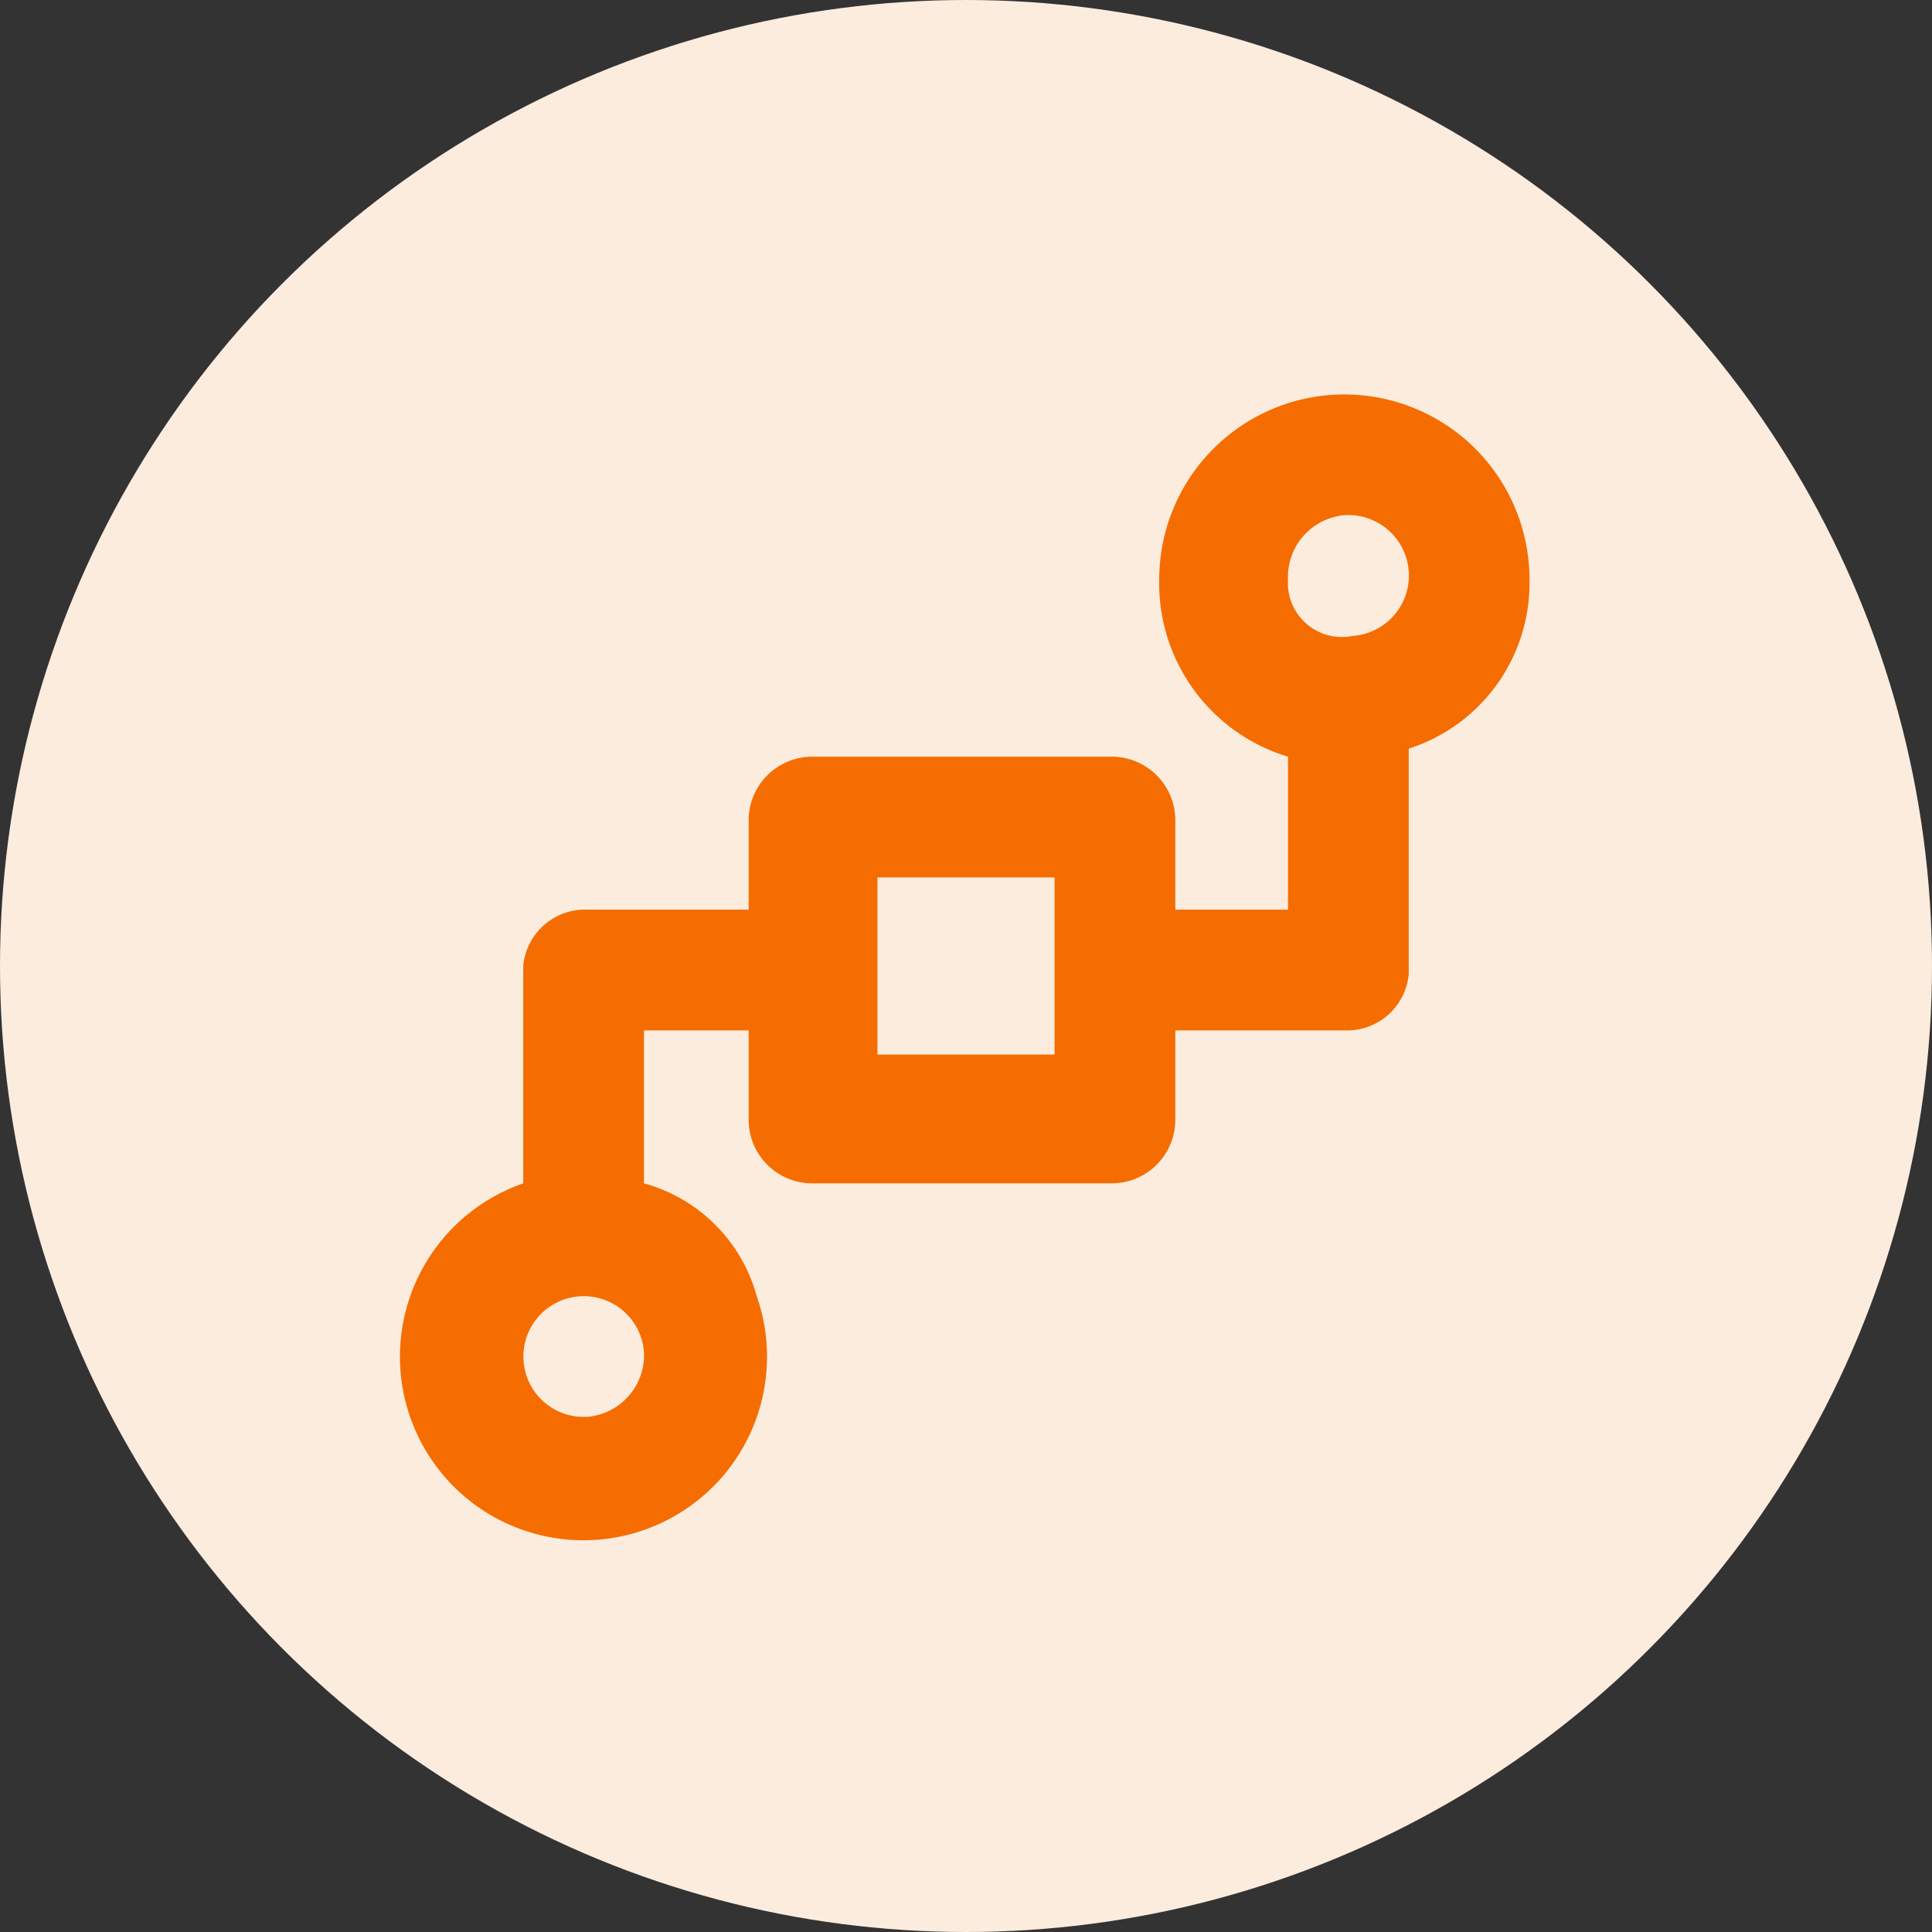
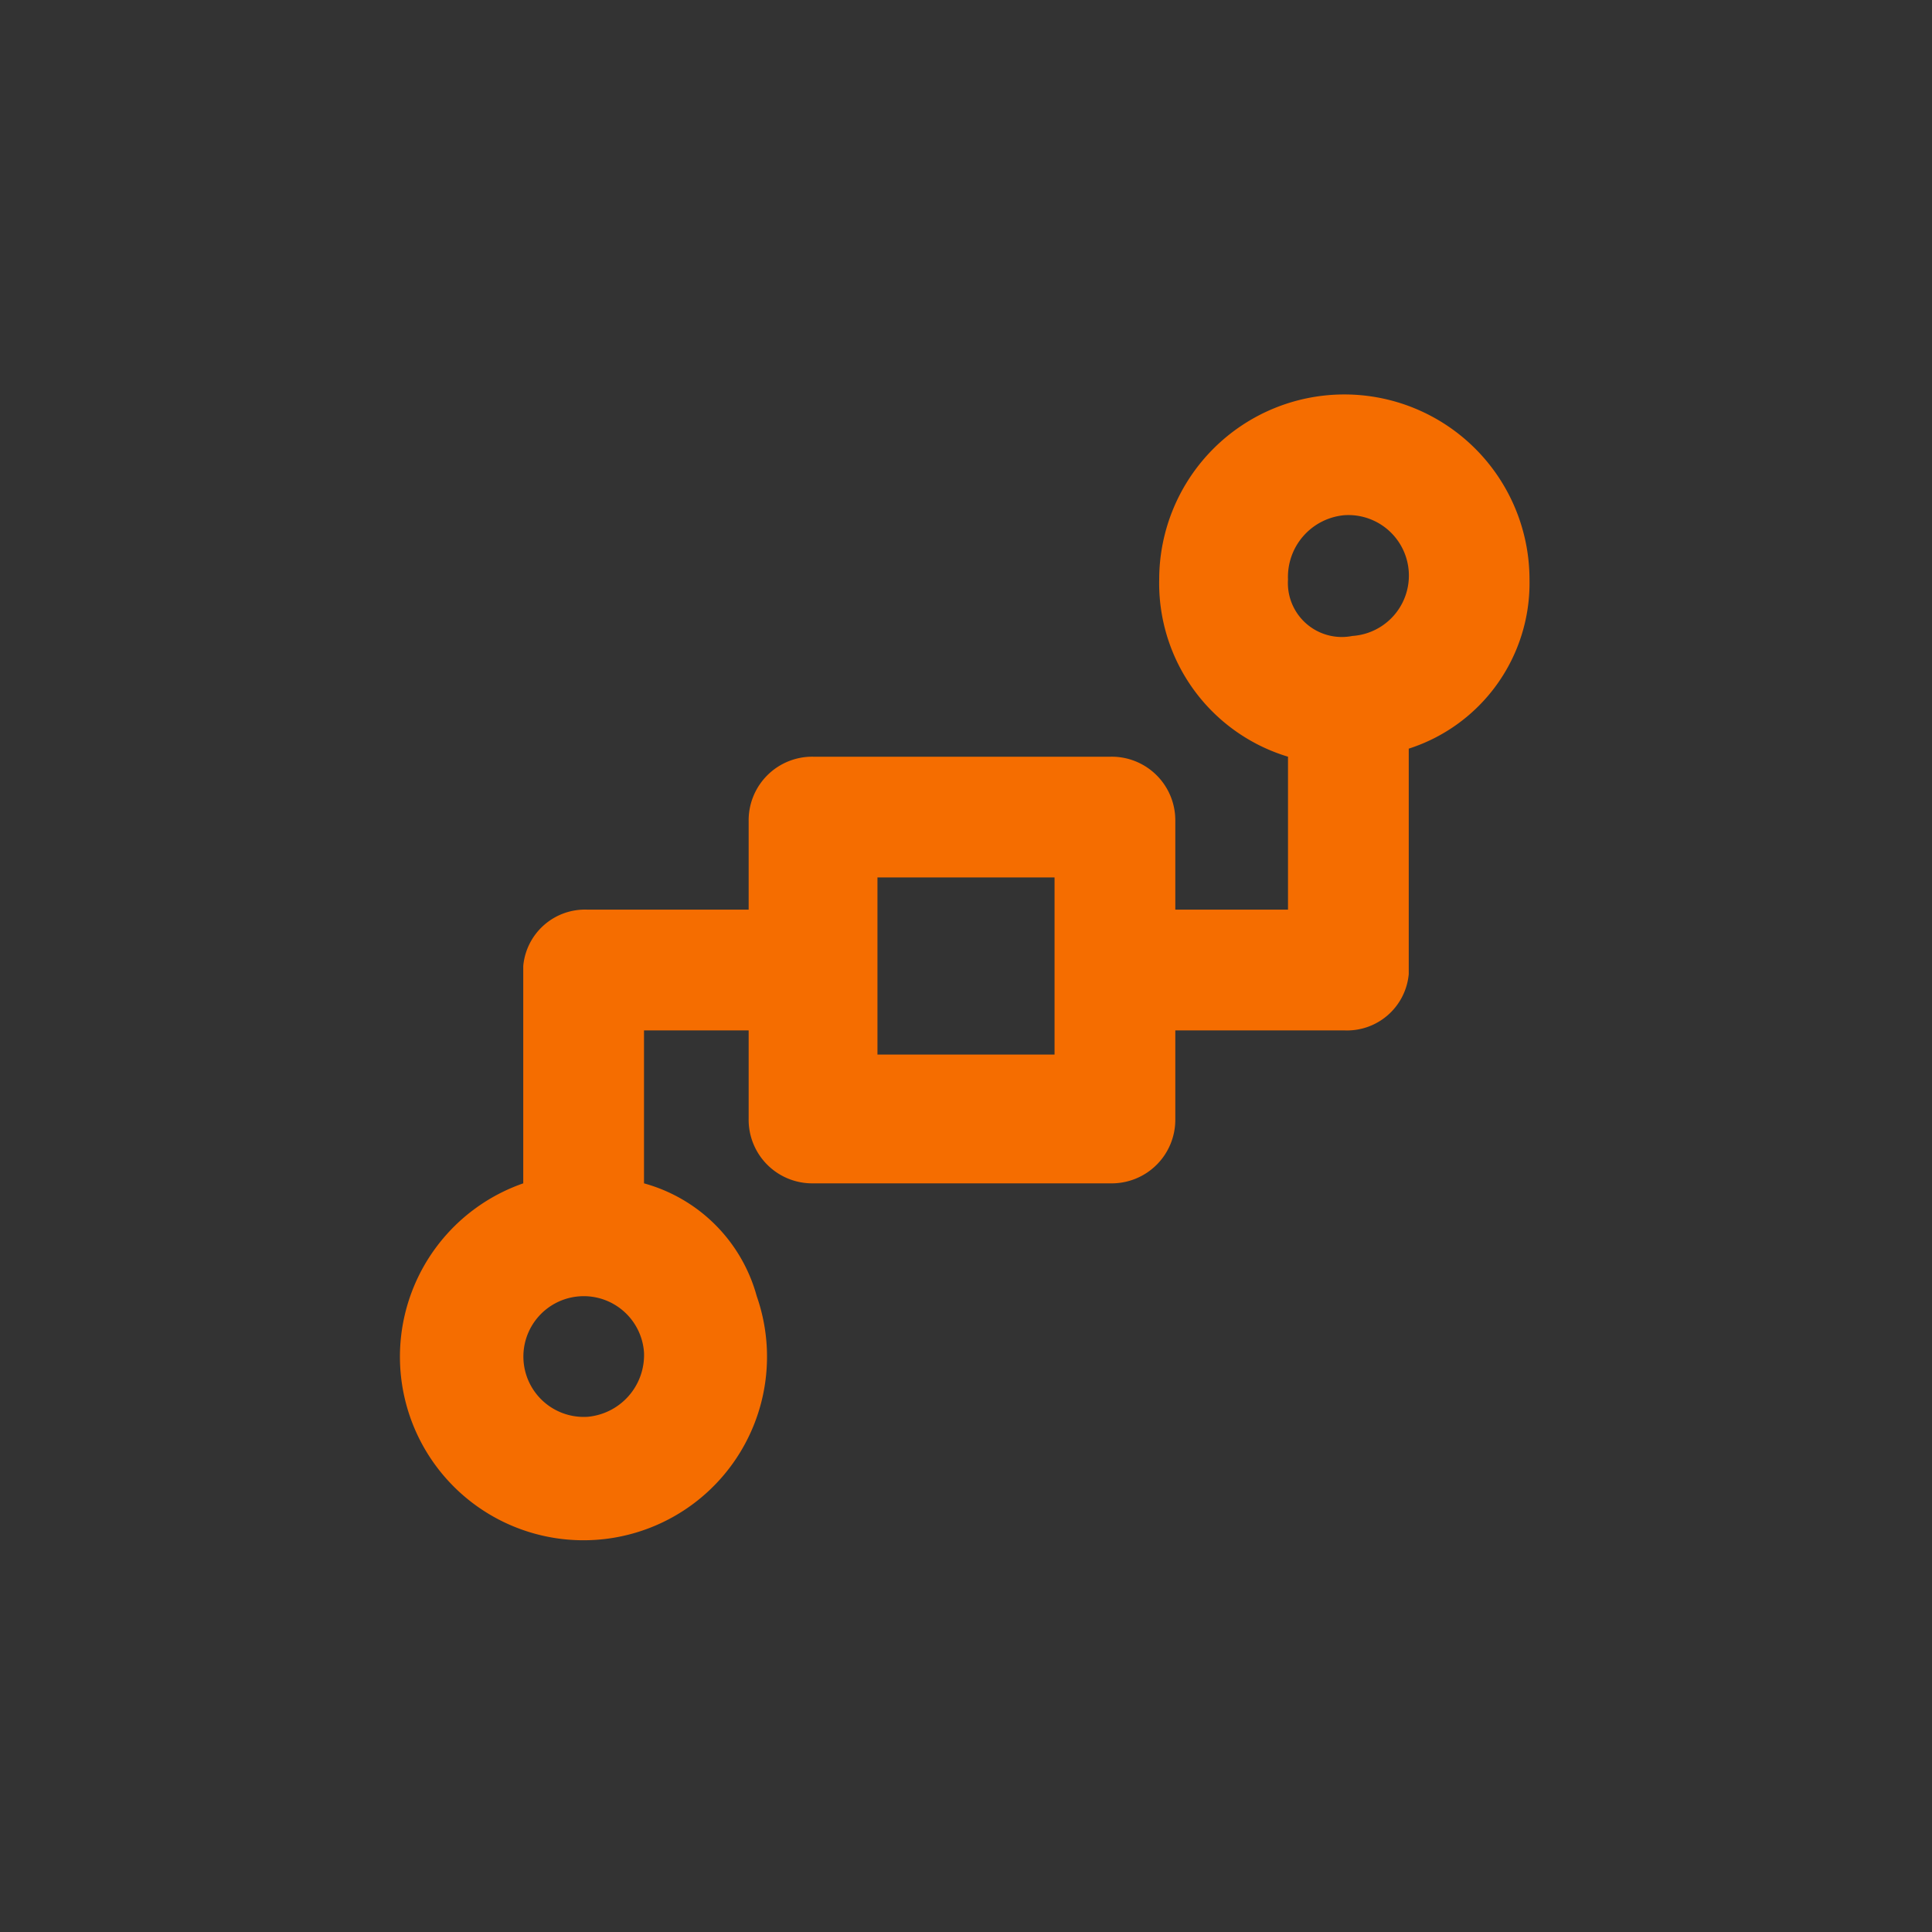
<svg xmlns="http://www.w3.org/2000/svg" width="24px" height="24px" viewBox="0 0 24 24">
  <rect x="0" y="0" width="24" height="24" fill="#333333" stroke="none" />
  <defs>
    <style>.a{fill:#fcecde;}.b{fill:#f56d00;}</style>
  </defs>
-   <circle class="a" cx="12" cy="12" r="12" />
  <path class="b" d="M19,7.2a2.3,2.3,0,0,0-4.6,0A2.25,2.25,0,0,0,16,9.4v1.9H14.6V10.2a.79.79,0,0,0-.8-.8H10.1a.79.79,0,0,0-.8.8v1.1h-2a.77.77,0,0,0-.8.7h0v2.7a2.28,2.28,0,1,0,2.9,1.4A2,2,0,0,0,8,14.7V12.8H9.3v1.1a.79.79,0,0,0,.8.8h3.7a.79.79,0,0,0,.8-.8V12.8h2.1a.77.77,0,0,0,.8-.7h0V9.3A2.16,2.16,0,0,0,19,7.2ZM7.3,17.6a.75.75,0,1,1,.7-.8H8A.77.77,0,0,1,7.3,17.6Zm5.8-4.5H10.9V10.9h2.2Zm3.6-6.7a.75.75,0,0,1,.1,1.5.67.67,0,0,1-.8-.7h0a.77.77,0,0,1,.7-.8Z" />
</svg>